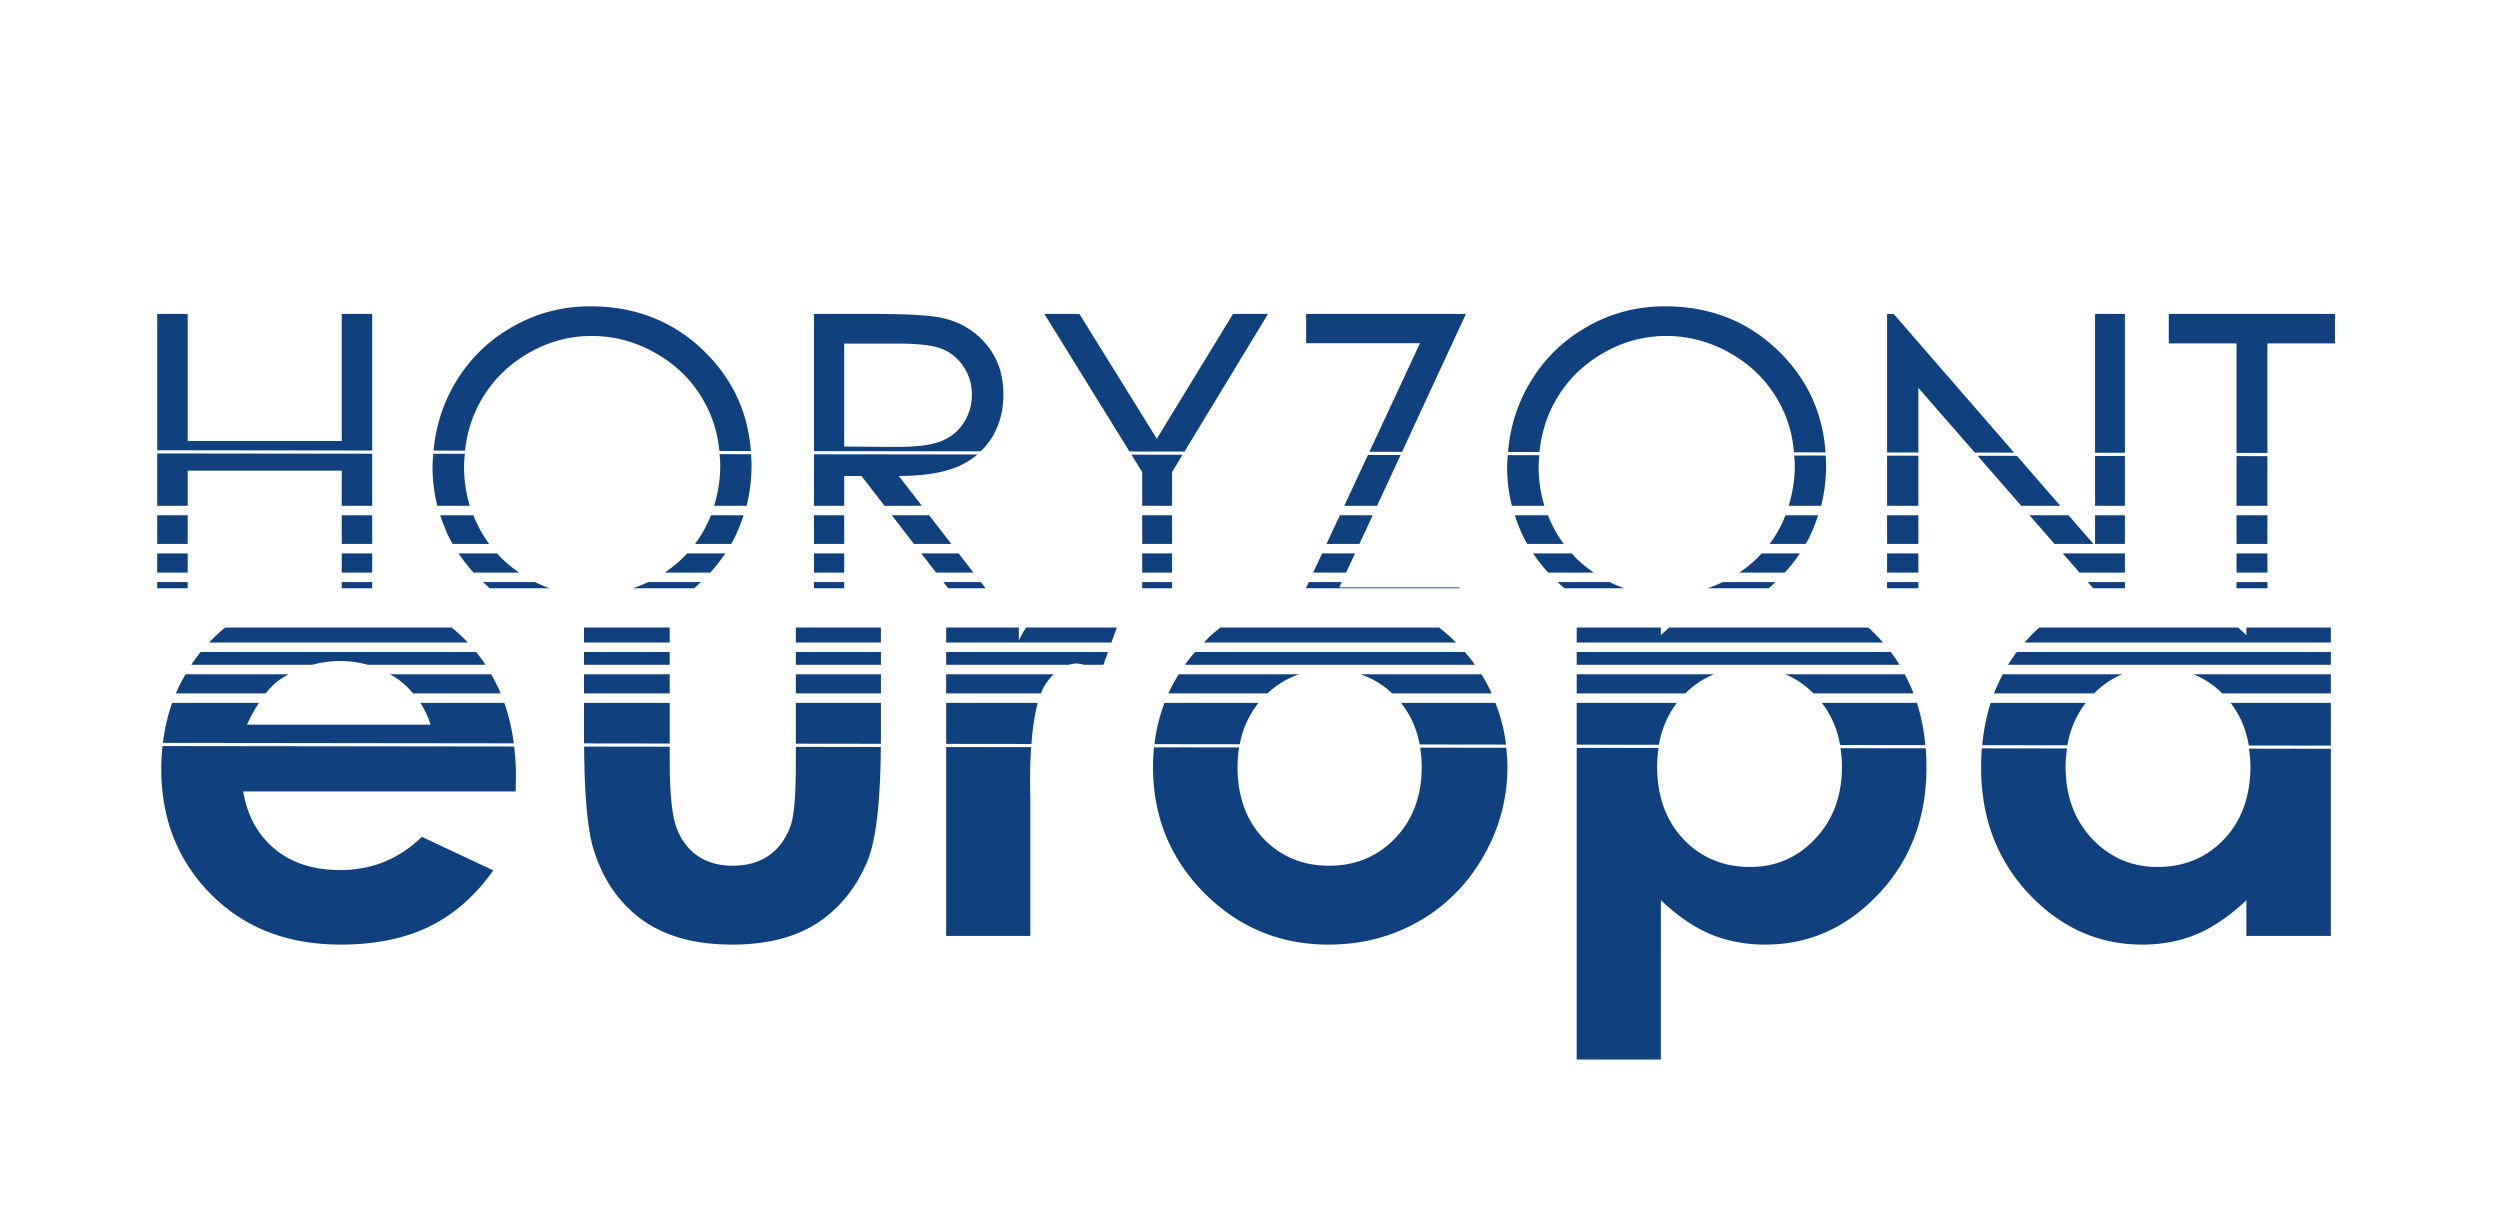
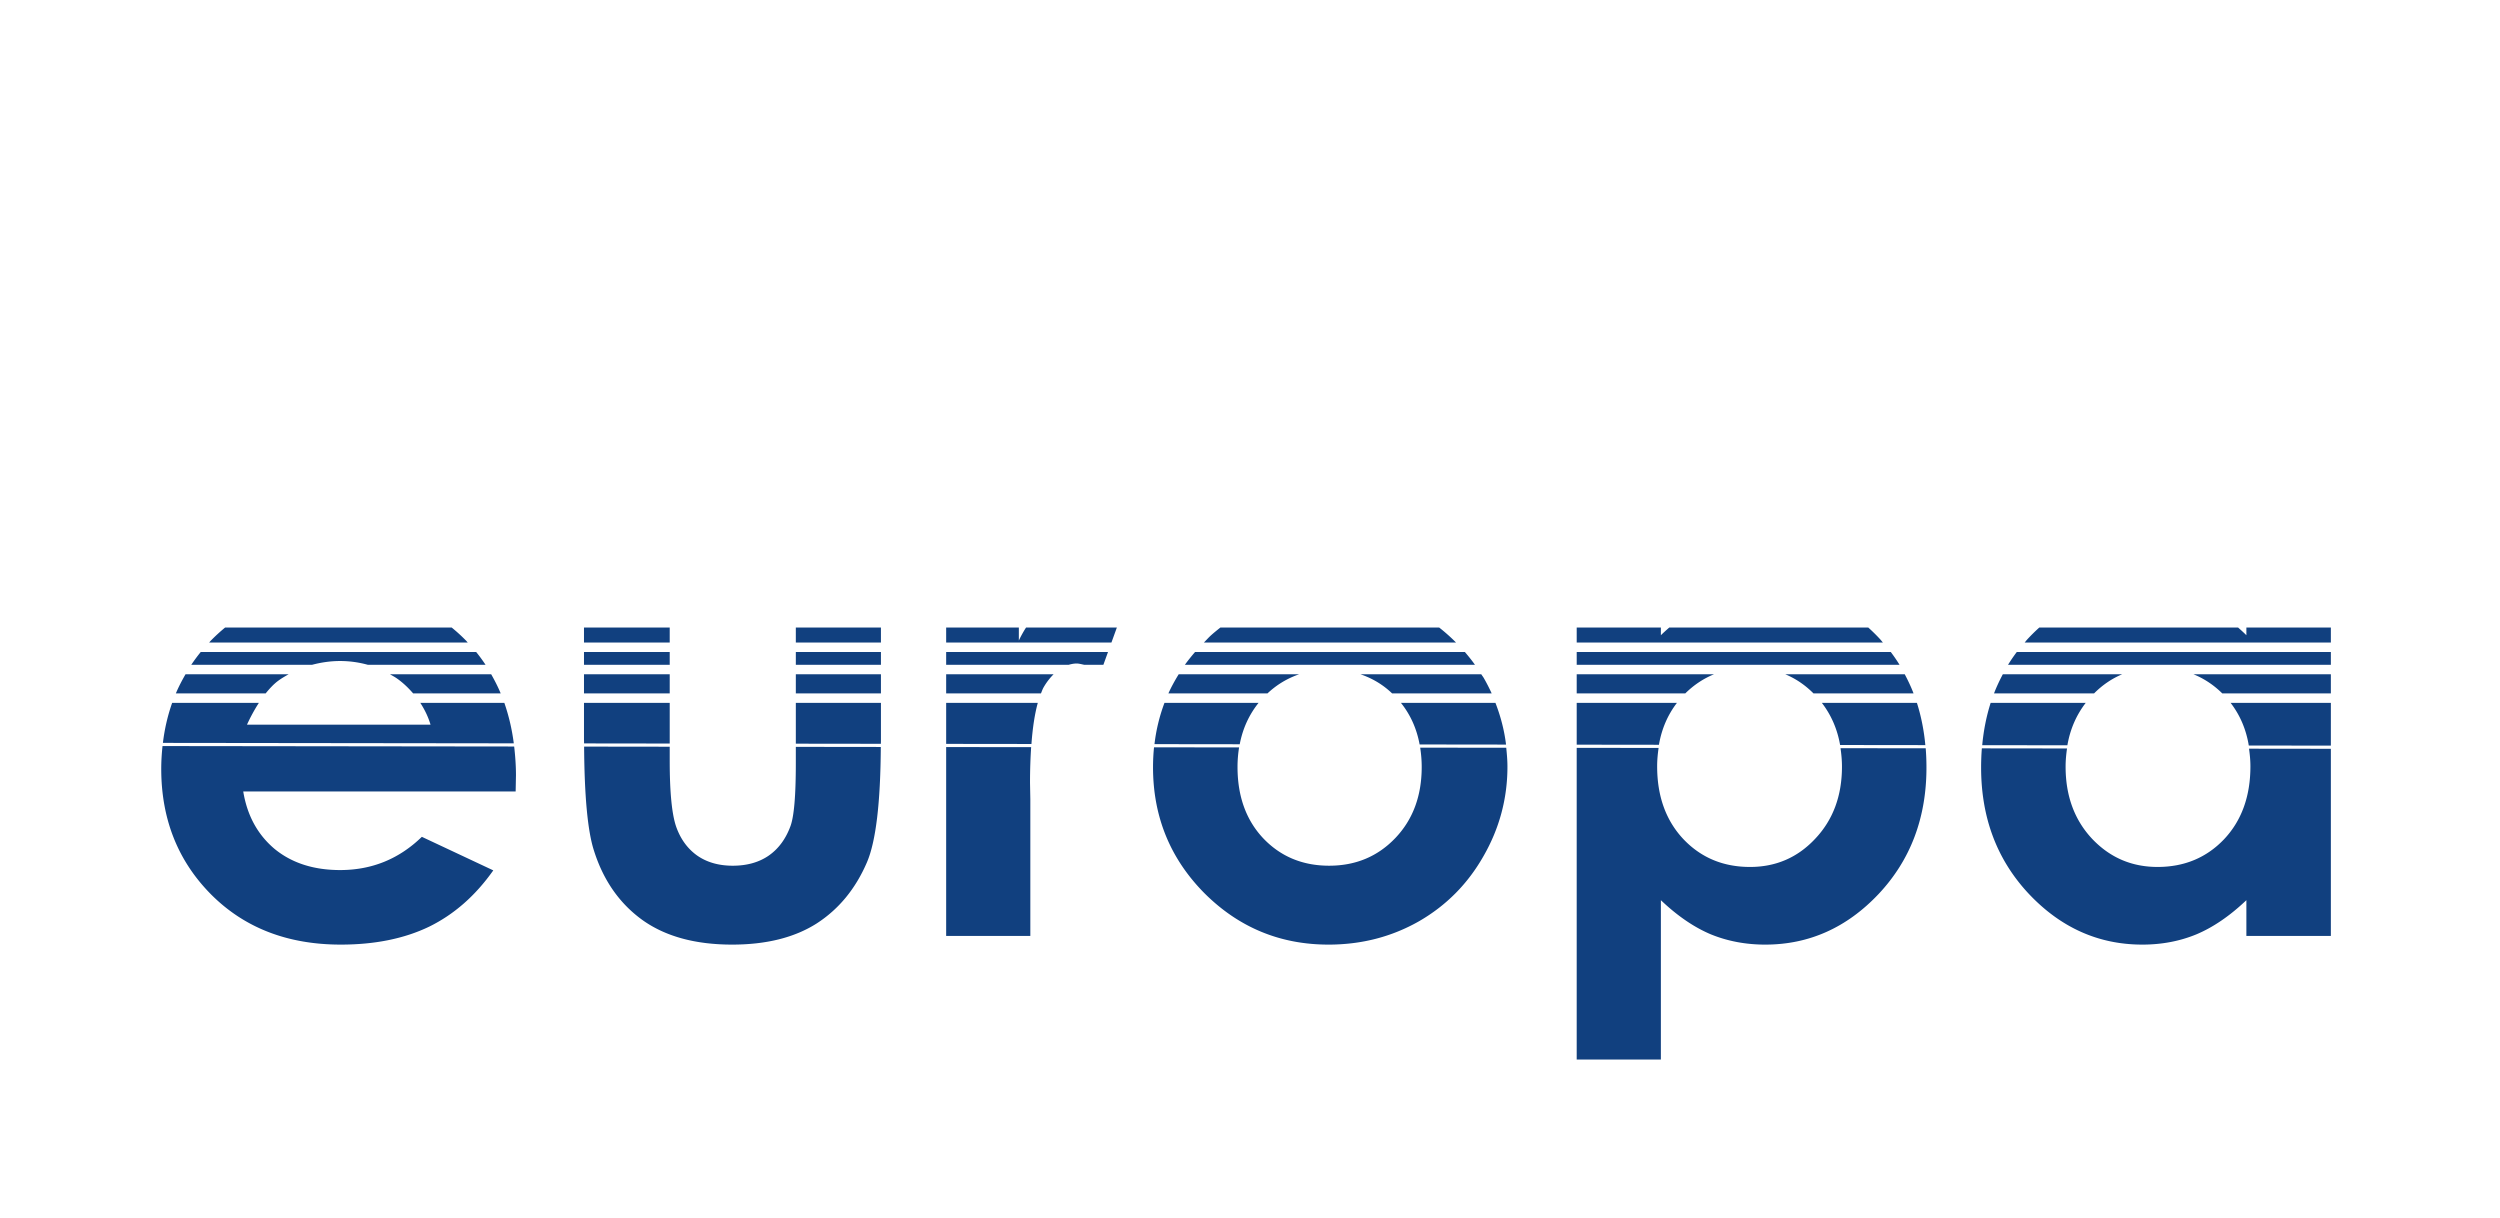
<svg xmlns="http://www.w3.org/2000/svg" id="PL" width="786" height="383" version="1.1">
  <defs id="defs1">
    <style id="style1">.cls-3,.cls-5{fill:#fff;fill-rule:evenodd}.cls-5{stroke:#fff}.cls-5{stroke-width:1.96px}</style>
  </defs>
  <path id="europa" fill="#11407f" d="M70.773 197.299a56.803 56.803 0 0 0-4.453 4.08c-.197.202-.361.42-.554.625h81.287c-.193-.203-.36-.424-.557-.625a54.056 54.056 0 0 0-4.48-4.08H70.773zm112.832 0v4.705h26.954v-4.705h-26.954zm66.602 0v4.705h26.758v-4.705h-26.758zm47.266 0v4.705h51.964l1.704-4.705h-28.55a35.402 35.402 0 0 0-2.267 4.08v-4.08h-22.851zm86.214 0c-.979.784-1.96 1.56-2.914 2.42-.809.735-1.503 1.523-2.253 2.285h79.248a57.33 57.33 0 0 0-5.288-4.705h-68.793zm112.028 0v4.705h96.262c-.293-.333-.55-.689-.852-1.016a56.558 56.558 0 0 0-3.738-3.69h-62.574c-.886.784-1.773 1.56-2.633 2.42v-2.42h-26.465zm145.437 0a56.56 56.56 0 0 0-3.738 3.69c-.303.326-.559.682-.851 1.015h96.261v-4.705h-26.562v2.42c-.85-.86-1.728-1.637-2.604-2.42h-62.506zM63.12 204.98a54.016 54.016 0 0 0-2.98 4.024h38.007c2.787-.73 5.694-1.18 8.8-1.18 3.07 0 5.943.432 8.671 1.18h37.033a51.49 51.49 0 0 0-2.949-4.024H63.12zm120.486 0v4.024h26.954v-4.024h-26.954zm66.602 0v4.024h26.758v-4.024h-26.758zm47.266 0v4.024h38.54c.804-.222 1.618-.399 2.475-.399.687 0 1.528.218 2.342.399h6.076l1.455-4.024h-50.888zm78.257 0c-1.122 1.315-2.213 2.644-3.193 4.024h91.182c-.988-1.404-2.065-2.726-3.168-4.024h-84.82zm119.985 0v4.024h101.492a51.272 51.272 0 0 0-2.752-4.024h-98.74zm138.369 0a51.264 51.264 0 0 0-2.752 4.024h101.492v-4.024h-98.74zm-575.75 7c-1.126 1.95-2.172 3.941-3.047 6.024h28.238c1.263-1.566 2.551-2.939 3.89-3.93 1.07-.797 2.206-1.449 3.345-2.094H58.334zm64.256 0c.78.46 1.58.874 2.324 1.41 1.923 1.37 3.528 2.943 4.98 4.614h27.522c-.866-2.095-1.893-4.084-2.994-6.024H122.59zm61.015 0v6.024h26.954v-6.024h-26.954zm66.602 0v6.024h26.758v-6.024h-26.758zm47.266 0v6.024h29.806c.25-.608.482-1.276.76-1.781a19.55 19.55 0 0 1 3.219-4.243h-33.785zm73.115 0c-1.201 1.954-2.313 3.948-3.244 6.024h31.15c2.958-2.788 6.306-4.754 9.98-6.024h-37.886zm57.113 0c3.722 1.27 7.071 3.235 9.98 6.024h31.298a56.613 56.613 0 0 0-2.463-4.809c-.246-.427-.555-.796-.81-1.215H427.7zm68.014 0v6.024h34.14c2.693-2.66 5.712-4.664 9.055-6.024h-43.195zm65.555 0c3.28 1.361 6.243 3.37 8.89 6.024h31.46c-.795-2.087-1.748-4.078-2.774-6.024H561.27zm68.423 0c-1.026 1.946-1.979 3.937-2.773 6.024h31.457c2.646-2.655 5.601-4.663 8.865-6.024h-37.549zm59.909 0c3.358 1.36 6.388 3.365 9.082 6.024h34.14v-6.024h-43.222zm-635.479 9a58.622 58.622 0 0 0-2.9 12.584l110.312.14c-.581-4.511-1.588-8.742-2.972-12.724h-26.417c1.356 2.106 2.476 4.364 3.217 6.864H77.648a53.641 53.641 0 0 1 3.74-6.864H54.124zm129.482 0v11.258c0 .54.024.964.026 1.492l26.928.036V220.98h-26.954zm66.602 0v12.834l26.74.034c.001-.297.018-.529.018-.828v-12.04h-26.758zm47.266 0v12.895l26.814.033c.386-5.278 1.064-9.546 1.994-12.928h-28.808zm68.638 0a54.657 54.657 0 0 0-3.142 12.977l26.804.033c.94-4.952 2.935-9.276 5.92-13.01h-29.582zm74.346 0c2.969 3.722 4.951 8.066 5.87 13.08l27.171.036c-.548-4.527-1.7-8.888-3.332-13.116h-29.709zm55.258 0v13.143l25.857.033c.86-5.043 2.777-9.415 5.657-13.176h-31.514zm77.076 0c2.918 3.806 4.86 8.202 5.736 13.249l26.797.033c-.434-4.701-1.329-9.12-2.646-13.282H572.79zm53.068 0c-1.32 4.168-2.215 8.594-2.648 13.303l26.775.035c.868-5.085 2.824-9.51 5.762-13.338H625.86zm75.448 0c2.928 3.819 4.869 8.265 5.71 13.409l25.807.033V220.98h-31.517zM51.094 234.564c-.239 2.327-.399 4.694-.399 7.147 0 15.82 5.241 29.004 15.723 39.55 10.482 10.482 24.056 15.723 40.723 15.723 10.742 0 20.02-1.888 27.832-5.664 7.812-3.84 14.518-9.733 20.117-17.675l-22.461-10.547c-7.162 6.966-15.723 10.449-25.684 10.449-8.333 0-15.202-2.214-20.605-6.64-5.339-4.493-8.626-10.515-9.863-18.067h85.644l.098-5.078c0-3.143-.228-6.136-.563-9.059l-110.562-.139zm132.552.166c.105 15.563 1.112 26.56 3.084 32.665 2.93 9.31 7.976 16.569 15.137 21.777 7.227 5.208 16.667 7.812 28.32 7.812 10.743 0 19.597-2.213 26.563-6.64 6.966-4.492 12.24-10.905 15.82-19.239 2.826-6.592 4.255-18.767 4.356-36.257l-26.719-.034v5.237c0 10.026-.553 16.569-1.66 19.629-1.498 4.101-3.809 7.226-6.934 9.375-3.06 2.083-6.803 3.125-11.23 3.125-4.427 0-8.17-1.075-11.23-3.223-2.995-2.148-5.176-5.143-6.544-8.984-1.367-3.907-2.05-10.84-2.05-20.801v-4.406l-26.913-.036zm113.827.145v59.375h26.464v-42.969l-.097-5.176c0-4.144.135-7.813.353-11.197l-26.72-.033zm65.35.082a63.788 63.788 0 0 0-.311 6.266c0 15.494 5.37 28.678 16.113 39.55 10.807 10.808 23.828 16.211 39.063 16.211 10.351 0 19.824-2.441 28.417-7.324 8.594-4.948 15.365-11.784 20.313-20.508 5.013-8.724 7.52-18.099 7.52-28.125 0-2.012-.174-3.975-.375-5.931l-27.057-.034c.296 1.935.478 3.942.478 6.063 0 9.115-2.767 16.57-8.3 22.363-5.534 5.795-12.468 8.692-20.801 8.692-8.333 0-15.235-2.865-20.703-8.594-5.404-5.73-8.106-13.216-8.106-22.461 0-2.142.18-4.178.49-6.135l-26.742-.033zm132.892.166v97.994h26.465V283.02c5.208 4.947 10.449 8.528 15.722 10.742 5.274 2.148 10.97 3.222 17.09 3.222 13.737 0 25.619-5.306 35.645-15.918 10.026-10.677 15.039-23.925 15.039-39.746 0-2.067-.079-4.085-.233-6.058l-26.787-.033c.27 1.86.457 3.773.457 5.798 0 9.18-2.8 16.732-8.398 22.657-5.534 5.924-12.37 8.886-20.508 8.886-8.398 0-15.365-2.897-20.898-8.691-5.534-5.86-8.301-13.51-8.301-22.95 0-2.02.19-3.92.455-5.773l-25.748-.033zm127.377.16a77.894 77.894 0 0 0-.229 6.037c0 15.82 5.013 29.07 15.04 39.746 10.025 10.612 21.907 15.918 35.644 15.918 6.12 0 11.784-1.074 16.992-3.222 5.274-2.214 10.514-5.795 15.723-10.742v11.23h26.562v-58.828l-25.728-.033c.243 1.784.435 3.601.435 5.54 0 9.44-2.767 17.09-8.3 22.95-5.534 5.794-12.5 8.691-20.899 8.691-8.138 0-15.006-2.962-20.605-8.886-5.534-5.925-8.301-13.477-8.301-22.657 0-1.993.185-3.874.447-5.709l-26.781-.035z" font-family="Century Gothic" font-size="200" font-weight="700" text-anchor="middle" />
-   <path id="HORYZONT" fill="#11407f" d="M-304.004-147.264c-13.411 0-25.877 3.351-37.4 10.057-11.524 6.64-20.639 15.851-27.345 27.635-5.392 9.569-8.48 19.838-9.494 30.738l14.927.017c.933-8.545 3.42-16.465 7.553-23.723 5.338-9.375 12.763-16.828 22.268-22.362 9.505-5.534 19.563-8.302 30.175-8.302 10.807 0 21.028 2.768 30.663 8.302 9.636 5.534 17.09 12.923 22.363 22.168 4.252 7.31 6.737 15.355 7.603 24.07l14.95.021c-1.416-18.274-8.613-33.901-21.673-46.845-14.648-14.519-32.845-21.776-54.59-21.776zm509.571 0c-13.411 0-25.88 3.351-37.404 10.057-11.523 6.64-20.638 15.851-27.343 27.635-5.499 9.757-8.588 20.245-9.533 31.386l14.927.017c.874-8.79 3.359-16.933 7.594-24.37 5.339-9.376 12.76-16.83 22.265-22.363 9.505-5.534 19.566-8.302 30.178-8.302 10.807 0 21.028 2.768 30.664 8.302 9.635 5.534 17.088 12.923 22.362 22.168 4.355 7.49 6.837 15.756 7.638 24.719l14.942.02c-1.295-18.55-8.487-34.399-21.7-47.493-14.648-14.519-32.845-21.776-54.59-21.776zm-714.843 3.611v64.65l101.95.13v-64.78h-14.452v60.255h-73.046v-60.255h-14.452zm311.424 0v65.048l79.062.1c1.97-1.912 3.755-3.989 5.214-6.36 3.711-5.924 5.568-12.79 5.568-20.603 0-9.375-2.668-17.255-8.007-23.635-5.338-6.445-12.272-10.644-20.8-12.597-5.665-1.302-16.473-1.953-32.423-1.953h-28.614zm109.278 0 40.35 65.237 26.1.035 39.605-65.272H.878l-36.131 59.18-36.72-59.18h-16.6zm124.122 0v13.867H89.55L65.555-78.272l15.484.02 30.29-65.4h-75.78zm275.488 0v65.694l14.841.02v-30.655l26.77 30.688 18.638.023-57.126-65.77h-3.123zm98.631 0v65.82l14.161.018v-65.838h-14.16zm34.962 0v13.967h32.128v51.939l14.65.017v-51.956h32.03v-13.967H444.63zm-628.125 14.064h25.293c9.83 0 16.86.847 21.093 2.54 4.231 1.692 7.65 4.524 10.254 8.495 2.604 3.906 3.907 8.268 3.907 13.086 0 4.948-1.303 9.438-3.907 13.474-2.539 3.972-6.118 6.87-10.74 8.694-4.558 1.823-11.623 2.733-21.193 2.733l-24.707-.194v-48.828zm-325.78 52.095v24.822h14.452v-16.665h73.046v16.665h14.453v-24.692l-101.951-.13zm130.939.168c-.152 2.036-.375 4.051-.375 6.133 0 6.488.793 12.647 2.263 18.521h15.419c-1.77-5.79-2.74-11.939-2.74-18.52 0-2.088.187-4.1.362-6.116l-14.93-.018zm135.734.17c.134 1.749.318 3.476.318 5.28 0 6.781-1.051 13.152-2.922 19.204h15.419c1.537-6.073 2.348-12.462 2.348-19.204 0-1.789-.129-3.518-.233-5.259l-14.93-.02zm44.751.06v24.424h14.356v-14.125h8.204l10.903 14.125h17.696l-10.924-14.125c12.044-.066 21.483-1.595 28.32-4.59 3.388-1.517 6.38-3.391 8.984-5.612l-77.539-.097zm150.559.191 5.105 8.252v15.981h14.161v-15.981l4.987-8.222-24.253-.03zm112.147.142-11.22 24.091h15.56l11.146-24.07-15.486-.021zm66.341.085c-.12 1.826-.335 3.623-.335 5.485 0 6.488.792 12.647 2.262 18.521h15.419c-1.77-5.79-2.74-11.939-2.74-18.52 0-1.867.184-3.658.324-5.468l-14.93-.018zm135.812.17c.103 1.54.277 3.05.277 4.632 0 6.781-1.05 13.152-2.92 19.204h15.42c1.535-6.073 2.344-12.462 2.344-19.204 0-1.568-.123-3.08-.203-4.61l-14.918-.021zm44.03.057v23.78h14.84v-23.76l-14.84-.02zm42.927.056 20.694 23.723h18.524l-20.586-23.7-18.632-.023zm55.703.07v23.653h14.161v-23.635l-14.16-.017zm67.09.086v23.567h14.65v-23.55l-14.65-.017zm-986.033 28.057v13.61h14.452v-13.61h-14.452zm87.498 0v13.61h14.453v-13.61h-14.453zm46.72 0c1.522 4.72 3.392 9.293 5.88 13.61h17.365c-3.206-4.224-5.601-8.812-7.524-13.61h-15.722zm128.375 0a60.233 60.233 0 0 1-3.611 7.556 56.5 56.5 0 0 1-3.96 6.054h17.163c2.48-4.31 4.344-8.888 5.877-13.61h-15.469zm48.831 0v13.61h14.356v-13.61h-14.356zm36.93 0 10.505 13.61h17.72l-10.526-13.61h-17.699zm118.734 0v13.61h14.161v-13.61h-14.16zm93.732 0-6.34 13.61h15.608l6.304-13.61H51.544zm82.968 0c1.523 4.72 3.393 9.293 5.88 13.61h17.366c-3.206-4.224-5.6-8.812-7.523-13.61h-15.723zm128.376 0a60.194 60.194 0 0 1-3.611 7.556 56.5 56.5 0 0 1-3.96 6.054h17.163c2.48-4.31 4.345-8.888 5.877-13.61h-15.469zm48.148 0v13.61h14.841v-13.61h-14.84zm67.538 0 11.871 13.61h18.456l-11.821-13.61h-18.506zm31.093 0v13.61h14.161v-13.61h-14.16zm67.09 0v13.61h14.65v-13.61h-14.65zm-986.033 18.1v9.084h14.452v-9.085h-14.452zm87.498 0v9.084h14.453v-9.085h-14.453zm55.404 0c2.125 3.132 4.455 6.18 7.126 9.084h21.596c-2.927-2.036-5.767-4.285-8.443-6.931-.698-.699-1.308-1.437-1.965-2.154h-18.314zm108.39 0a59.42 59.42 0 0 1-10.616 9.084h21.596c2.663-2.9 4.986-5.949 7.109-9.085h-18.088zm60.132 0v9.084h14.356v-9.085h-14.356zm50.9 0 7.014 9.084h17.74l-7.026-9.085h-17.729zm104.764 0v9.084h14.161v-9.085h-14.16zm85.301 0-4.23 9.084h15.643l4.206-9.085H43.113zm100.084 0c2.125 3.132 4.455 6.18 7.126 9.084h21.596c-2.926-2.036-5.767-4.285-8.443-6.931-.698-.699-1.307-1.437-1.964-2.154h-18.315zm108.391 0a59.42 59.42 0 0 1-10.617 9.084h21.596c2.663-2.9 4.986-5.949 7.109-9.085h-18.088zm59.448 0v9.084h14.841v-9.085h-14.84zm83.328 0 7.924 9.084h21.54v-9.085h-29.464zm82.393 0v9.084h14.65v-9.085h-14.65zm-986.033 13.574v2.937h14.452v-2.937h-14.452zm87.498 0v2.937h14.453v-2.937h-14.453zm66.972 0c1.074.992 2.134 2.012 3.238 2.937h28.39c-2.394-.813-4.709-1.818-6.977-2.937h-24.65zm78.411 0c-2.393 1.112-4.819 2.115-7.303 2.937h29.058c1.093-.923 2.142-1.947 3.206-2.937h-24.961zm78.543 0v2.937h14.356v-2.937h-14.356zm61.378 0 2.268 2.937h17.752l-2.271-2.937h-17.75zm94.286 0v2.937h14.161v-2.937h-14.16zm78.98 0-1.367 2.937H108.3v-.395H51.27l1.179-2.542H36.79zm117.973 0c1.073.991 2.132 2.012 3.235 2.937h28.393c-2.394-.813-4.709-1.818-6.976-2.937h-24.652zm78.411 0c-2.392 1.112-4.819 2.115-7.303 2.937h29.059c1.093-.923 2.141-1.947 3.205-2.937h-24.96zm77.86 0v2.937h14.841v-2.937h-14.84zm95.167 0 2.563 2.937h15.062v-2.937h-17.625zm70.554 0v2.937h14.65v-2.937h-14.65z" font-family="Century Gothic" font-size="200" text-anchor="middle" transform="matrix(.663 0 0 .663 387.078 193.941)" />
</svg>